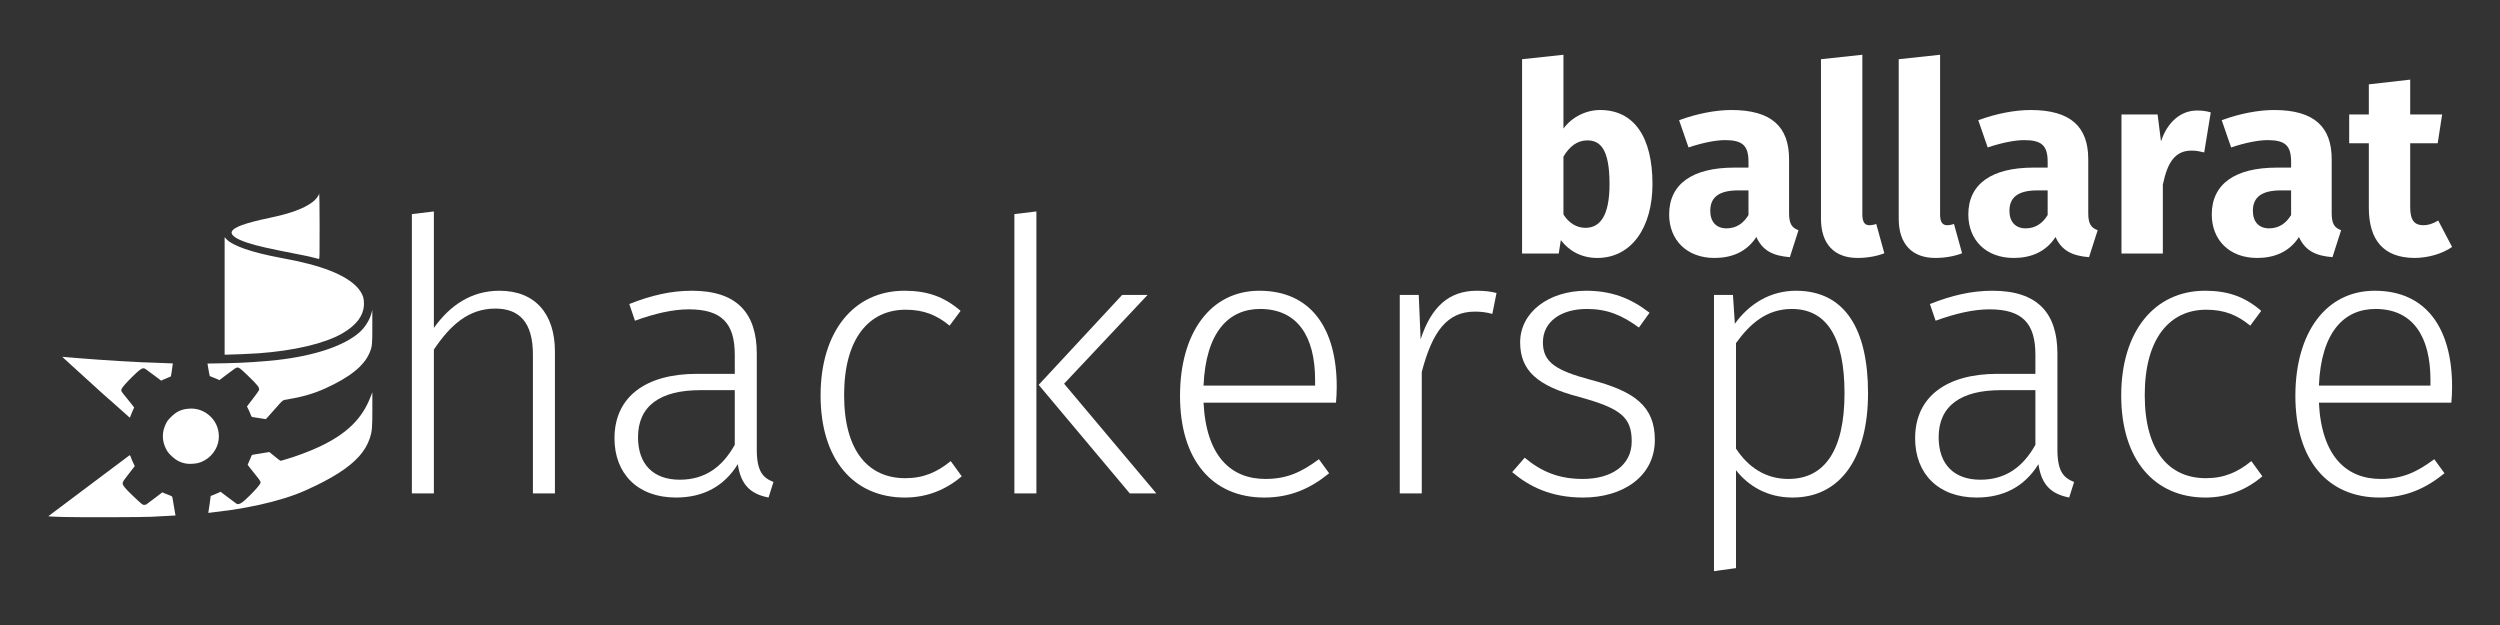
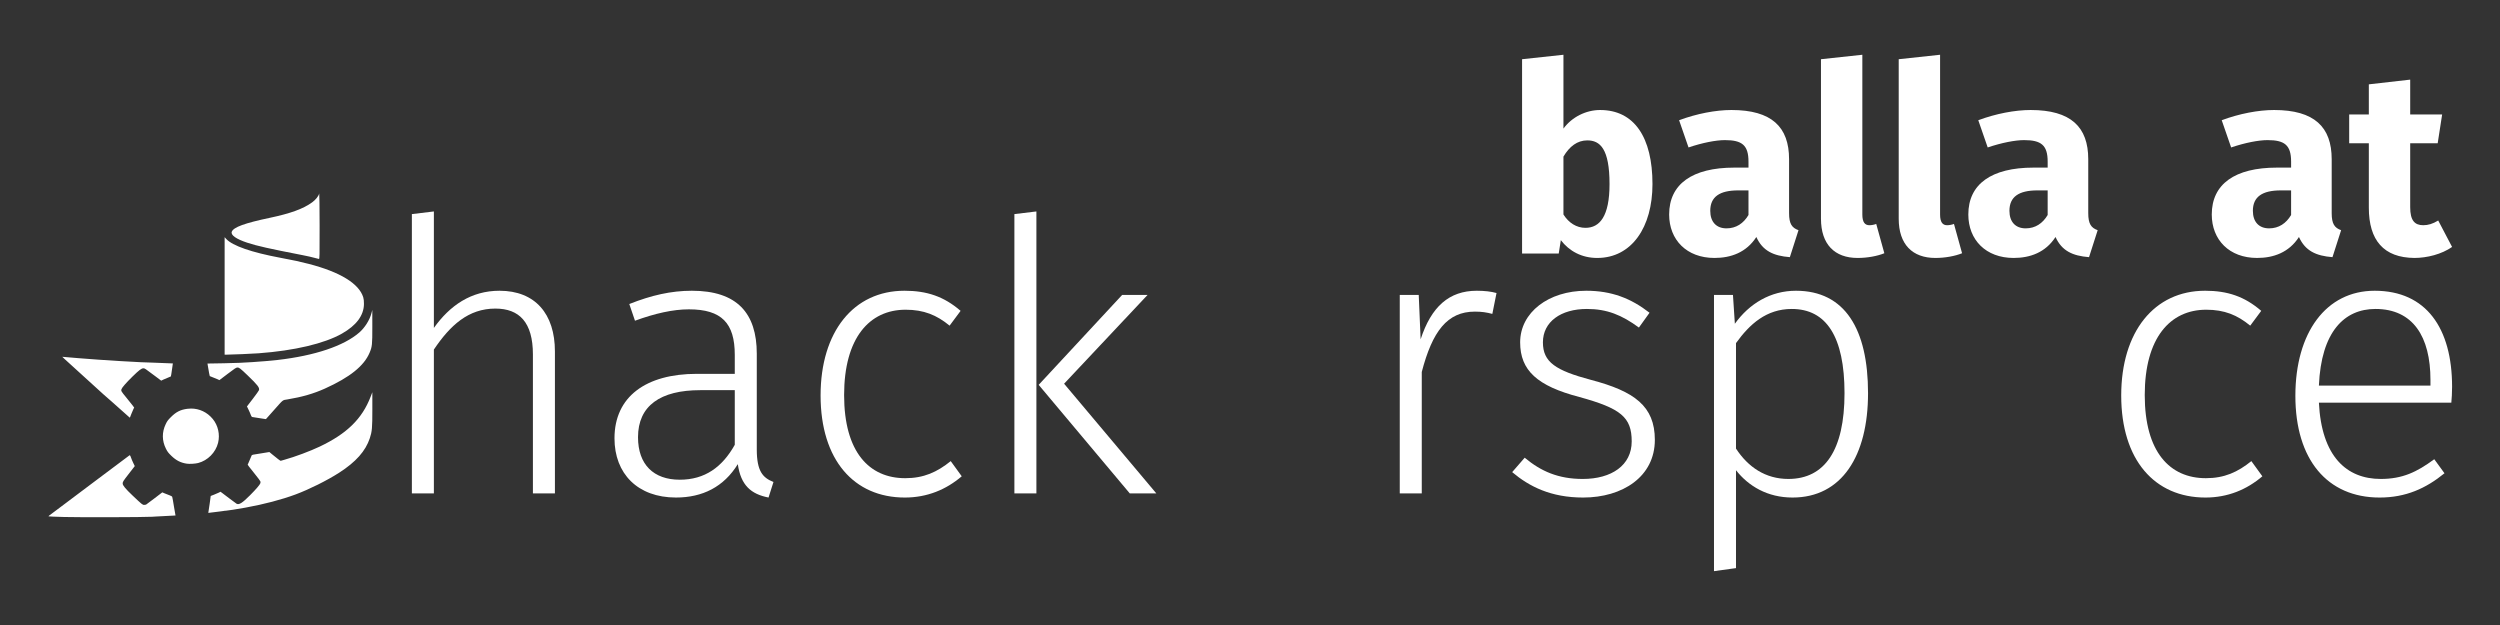
<svg xmlns="http://www.w3.org/2000/svg" xmlns:ns1="http://www.inkscape.org/namespaces/inkscape" xmlns:ns2="http://sodipodi.sourceforge.net/DTD/sodipodi-0.dtd" width="1024" height="256" id="svg3039" version="1.1" ns1:version="0.92.2 (5c3e80d, 2017-08-06)" ns2:docname="bhack-logo-title-white.svg">
  <rect width="100%" height="100%" fill="#333333" stroke="none" />
  <defs id="defs3041" />
  <ns2:namedview id="base" pagecolor="#000000" bordercolor="#666666" borderopacity="1.0" ns1:pageopacity="0" ns1:pageshadow="2" ns1:zoom="0.69999999" ns1:cx="494.33912" ns1:cy="223.5149" ns1:document-units="px" ns1:current-layer="layer1" showgrid="false" ns1:window-width="1920" ns1:window-height="1138" ns1:window-x="0" ns1:window-y="28" ns1:window-maximized="1" />
  <g ns1:label="Layer 1" ns1:groupmode="layer" id="layer1" transform="translate(0,-796.362)">
    <g id="g4226" transform="matrix(1.108,0,0,1.108,-18.234,179.975)">
      <path ns1:export-ydpi="7.9120874" ns1:export-xdpi="7.9120874" ns1:export-filename="/home/firnsy/Downloads/bhack.png" ns1:connector-curvature="0" id="path3255" d="m 134.465,627.821 c 0,-9.1e-4 -0.006,7e-4 -0.006,0.01 -0.239,0.998 -1.279,2.303 -2.628,3.29 -3.223,2.359 -7.995,4.101 -15.614,5.705 -9.299,1.958 -13.431,3.465 -14.074,5.135 -0.478,1.241 1.594,2.708 5.76,4.081 3.619,1.192 7.987,2.175 20.479,4.6 1.648,0.32 3.596,0.759 4.329,0.977 0.733,0.217 1.463,0.402 1.623,0.411 0.276,0.016 0.287,-0.671 0.271,-12.361 -0.008,-6.595 -0.072,-11.799 -0.141,-11.847 z m -34.969,16.165 v 21.711 21.711 h 0.957 c 1.804,-0.004 9.281,-0.326 11.613,-0.499 13.235,-0.981 24.259,-3.58 30.765,-7.257 5.378,-3.04 8.134,-6.751 8.169,-10.994 0.008,-1.035 -0.079,-1.868 -0.265,-2.467 -1.579,-5.068 -8.576,-9.344 -20.188,-12.341 -3.299,-0.851 -5.496,-1.327 -10.318,-2.226 -10.748,-2.004 -17.829,-4.458 -20.135,-6.98 z m 54.59,26.892 -0.323,1.234 c -0.657,2.515 -2.435,5.334 -4.501,7.129 -5.703,4.955 -16.435,8.556 -30.203,10.136 -4.99,0.573 -13.929,1.156 -17.69,1.156 l -2.133,0.062 c 0,0 -2.75,0.056 -6.082,0.103 0.05,0.305 0.088,0.53 0.14,0.853 0.331,2.032 0.648,3.737 0.708,3.788 0.059,0.051 0.585,0.264 1.171,0.473 0.586,0.209 1.364,0.524 1.727,0.699 l 0.661,0.319 3.065,-2.328 c 2.678,-2.037 3.126,-2.33 3.585,-2.333 0.675,-0.005 1.06,0.29 3.829,2.95 3.697,3.551 4.411,4.482 4.157,5.412 -0.058,0.211 -1.084,1.652 -2.279,3.202 l -2.17,2.817 0.624,1.29 c 0.345,0.709 0.709,1.562 0.812,1.897 0.115,0.376 0.298,0.65 0.479,0.72 0.161,0.062 1.919,0.338 3.907,0.612 0.501,0.069 0.817,0.116 1.191,0.17 0.71,-0.796 1.784,-1.999 2.898,-3.254 3.68,-4.142 3.144,-3.715 5.062,-4.03 5.353,-0.878 9.714,-2.14 13.85,-4.009 9.23,-4.171 14.454,-8.366 16.519,-13.266 0.94,-2.23 1.014,-2.944 1.004,-9.684 l -0.01,-6.116 z m -114.611,17.326 0.833,0.797 c 0.78,0.745 5.7,5.22 14.381,13.081 0,0 4.733,4.109 9.698,8.589 0.028,-0.005 0.108,-0.019 0.109,-0.021 0.011,-0.02 0.251,-0.639 0.536,-1.372 0.285,-0.733 0.634,-1.552 0.775,-1.82 l 0.255,-0.483 -0.791,-1.049 c -0.436,-0.577 -1.442,-1.832 -2.232,-2.786 -1.739,-2.1 -1.89,-2.362 -1.691,-2.94 0.224,-0.651 1.719,-2.364 4.105,-4.708 2.378,-2.337 3.294,-3.032 4.006,-3.038 0.499,-0.004 0.53,0.013 4.428,2.945 l 2.164,1.629 0.676,-0.339 c 0.373,-0.188 1.155,-0.521 1.738,-0.74 0.582,-0.219 1.099,-0.435 1.15,-0.483 0.051,-0.048 0.254,-1.283 0.447,-2.745 0.105,-0.79 0.201,-1.47 0.291,-2.066 -3.506,-0.114 -7.289,-0.288 -7.289,-0.288 -3.417,-0.004 -19.239,-0.954 -27.43,-1.645 -2.106,-0.178 -4.354,-0.368 -4.995,-0.421 l -1.165,-0.098 z m 114.622,13.102 -0.666,1.727 c -3.122,8.101 -8.747,13.598 -18.803,18.375 -3.553,1.688 -9.155,3.78 -12.929,4.826 -0.711,0.197 -1.378,0.387 -1.483,0.427 -0.105,0.04 -1.503,-1.02 -3.106,-2.359 -0.309,-0.258 -0.72,-0.597 -1.077,-0.894 -0.614,0.118 -1.437,0.249 -2.633,0.432 -3.917,0.597 -3.819,0.574 -3.959,0.93 -0.066,0.166 -0.411,0.985 -0.77,1.819 l -0.656,1.516 0.515,0.725 c 0.283,0.397 1.323,1.709 2.31,2.919 0.987,1.21 1.831,2.349 1.878,2.529 0.047,0.18 0.044,0.474 -0.01,0.653 -0.168,0.556 -1.58,2.208 -3.777,4.415 -2.905,2.917 -4.086,3.666 -5.021,3.182 -0.155,-0.08 -1.321,-0.942 -2.591,-1.912 -1.27,-0.97 -2.543,-1.933 -2.83,-2.143 l -0.526,-0.38 -0.609,0.319 c -0.336,0.175 -1.152,0.523 -1.811,0.776 l -1.197,0.463 -0.349,2.637 c -0.214,1.627 -0.382,2.785 -0.541,3.624 3.454,-0.388 6.155,-0.781 6.155,-0.781 l 0.006,-0.226 c 0.028,0.166 0.063,0.236 0.104,0.236 0.423,0 4.681,-0.668 7.435,-1.167 6.869,-1.245 13.378,-2.957 18.564,-4.883 5.03,-1.868 11.678,-5.182 16.119,-8.039 6.194,-3.984 9.759,-8.001 11.332,-12.762 0.82,-2.483 0.937,-3.789 0.931,-10.634 l -0.006,-6.348 z m -67.025,6.034 c -0.442,7.1e-4 -0.889,0.03 -1.337,0.087 -2.568,0.33 -4.159,1.134 -6.103,3.074 -1.098,1.096 -1.379,1.47 -1.92,2.601 -1.431,2.994 -1.4,6.14 0.083,9.077 0.56,1.11 0.867,1.517 1.961,2.585 1.796,1.752 3.462,2.608 5.775,2.955 1.014,0.152 3.126,0.024 4.188,-0.252 3.534,-0.915 6.475,-3.898 7.357,-7.458 0.759,-3.065 0.006,-6.428 -1.977,-8.83 -2.047,-2.479 -4.936,-3.846 -8.028,-3.839 z m -22.716,17.265 c -5.949,4.492 -11.478,8.599 -11.478,8.599 -2.244,1.685 -4.866,3.654 -5.827,4.374 -0.961,0.72 -4.071,3.056 -6.909,5.191 -2.839,2.135 -5.312,3.987 -5.489,4.112 -0.178,0.125 -0.28,0.263 -0.234,0.308 0.046,0.046 2.626,0.152 5.734,0.236 5.817,0.158 29.46,0.095 32.498,-0.087 l 1.707,-0.103 c 0,0 3.366,-0.161 6.977,-0.365 -0.14,-0.704 -0.349,-1.878 -0.552,-3.166 -0.296,-1.883 -0.593,-3.552 -0.661,-3.711 -0.08,-0.187 -0.442,-0.404 -1.025,-0.607 -0.496,-0.172 -1.294,-0.485 -1.774,-0.694 l -0.874,-0.375 -2.841,2.174 c -1.562,1.197 -2.957,2.24 -3.101,2.318 -0.144,0.078 -0.492,0.142 -0.775,0.144 -0.581,0.005 -0.792,-0.16 -4.261,-3.454 -2.659,-2.525 -3.662,-3.739 -3.668,-4.441 -0.007,-0.625 0.17,-0.903 2.211,-3.526 0.813,-1.045 1.657,-2.135 1.873,-2.416 l 0.39,-0.509 -0.567,-1.172 c -0.312,-0.643 -0.682,-1.527 -0.822,-1.963 -0.14,-0.437 -0.318,-0.819 -0.401,-0.848 -0.007,-0.005 -0.096,-0.014 -0.13,-0.021 z" style="fill:#ffffff;fill-opacity:1" />
      <g id="flowRoot2983" style="font-style:normal;font-weight:normal;font-size:96.799px;line-height:125%;font-family:Sans;letter-spacing:0px;word-spacing:0px;fill:#ffffff;fill-opacity:1;stroke:none">
        <path id="path4210" style="font-style:normal;font-variant:normal;font-weight:bold;font-stretch:normal;font-family:'Fira Sans';-inkscape-font-specification:'Fira Sans Bold';fill:#ffffff" d="m 607.976,596.973 c -5.227,0 -10.454,2.614 -13.552,6.873 v -27.297 l -15.294,1.646 v 71.824 h 13.552 l 0.774,-4.937 c 3.098,4.066 7.744,6.582 13.455,6.582 12.777,0 20.424,-11.422 20.424,-27.297 0,-17.23 -6.679,-27.394 -19.36,-27.394 z m -5.421,43.559 c -3.291,0 -6.195,-1.839 -8.131,-4.937 v -21.392 c 2.226,-3.775 5.13,-6.002 8.809,-6.002 4.743,0 8.228,3.098 8.228,16.165 0,12.003 -3.678,16.165 -8.905,16.165 z" ns1:connector-curvature="0" />
        <path id="path4212" style="font-style:normal;font-variant:normal;font-weight:bold;font-stretch:normal;font-family:'Fira Sans';-inkscape-font-specification:'Fira Sans Bold';fill:#ffffff" d="m 677.832,635.111 v -19.94 c 0,-11.906 -6.389,-18.198 -21.296,-18.198 -5.808,0 -12.874,1.355 -19.36,3.775 l 3.485,10.067 c 5.13,-1.742 10.164,-2.71 13.455,-2.71 6.292,0 8.712,1.839 8.712,7.937 v 2.226 h -5.227 c -15.585,0 -24.103,6.098 -24.103,17.327 0,9.389 6.486,16.069 16.746,16.069 6.098,0 11.809,-2.033 15.488,-7.744 2.323,5.13 6.292,6.969 12.39,7.453 l 3.194,-9.97 c -2.42,-0.871 -3.485,-2.323 -3.485,-6.292 z m -23.135,5.614 c -3.775,0 -6.002,-2.42 -6.002,-6.486 0,-5.13 3.388,-7.55 10.357,-7.55 h 3.775 v 9.099 c -1.839,3.098 -4.55,4.937 -8.131,4.937 z" ns1:connector-curvature="0" />
        <path id="path4214" style="font-style:normal;font-variant:normal;font-weight:bold;font-stretch:normal;font-family:'Fira Sans';-inkscape-font-specification:'Fira Sans Bold';fill:#ffffff" d="m 704.919,635.595 v -59.047 l -15.294,1.646 v 58.95 c 0,9.486 5.034,14.52 13.552,14.52 3.582,0 7.26,-0.678 9.873,-1.742 l -3.001,-10.841 c -0.678,0.29 -1.742,0.484 -2.517,0.484 -1.646,0 -2.614,-1.065 -2.614,-3.969 z" ns1:connector-curvature="0" />
        <path id="path4216" style="font-style:normal;font-variant:normal;font-weight:bold;font-stretch:normal;font-family:'Fira Sans';-inkscape-font-specification:'Fira Sans Bold';fill:#ffffff" d="m 733.656,635.595 v -59.047 l -15.294,1.646 v 58.95 c 0,9.486 5.034,14.52 13.552,14.52 3.582,0 7.26,-0.678 9.873,-1.742 l -3.001,-10.841 c -0.678,0.29 -1.742,0.484 -2.517,0.484 -1.646,0 -2.614,-1.065 -2.614,-3.969 z" ns1:connector-curvature="0" />
        <path id="path4218" style="font-style:normal;font-variant:normal;font-weight:bold;font-stretch:normal;font-family:'Fira Sans';-inkscape-font-specification:'Fira Sans Bold';fill:#ffffff" d="m 788.431,635.111 v -19.94 c 0,-11.906 -6.389,-18.198 -21.296,-18.198 -5.808,0 -12.874,1.355 -19.36,3.775 l 3.485,10.067 c 5.13,-1.742 10.164,-2.71 13.455,-2.71 6.292,0 8.712,1.839 8.712,7.937 v 2.226 h -5.227 c -15.585,0 -24.103,6.098 -24.103,17.327 0,9.389 6.486,16.069 16.746,16.069 6.098,0 11.809,-2.033 15.488,-7.744 2.323,5.13 6.292,6.969 12.39,7.453 l 3.194,-9.97 c -2.42,-0.871 -3.485,-2.323 -3.485,-6.292 z m -23.135,5.614 c -3.775,0 -6.002,-2.42 -6.002,-6.486 0,-5.13 3.388,-7.55 10.357,-7.55 h 3.775 v 9.099 c -1.839,3.098 -4.55,4.937 -8.131,4.937 z" ns1:connector-curvature="0" />
-         <path id="path4220" style="font-style:normal;font-variant:normal;font-weight:bold;font-stretch:normal;font-family:'Fira Sans';-inkscape-font-specification:'Fira Sans Bold';fill:#ffffff" d="m 828.586,597.166 c -5.905,0 -10.938,4.259 -13.261,11.422 l -1.258,-9.97 h -13.358 v 51.4 h 15.294 v -25.458 c 1.646,-7.841 4.259,-12.584 10.648,-12.584 1.742,0 3.001,0.29 4.646,0.678 l 2.42,-14.81 c -1.646,-0.484 -3.194,-0.678 -5.13,-0.678 z" ns1:connector-curvature="0" />
        <path id="path4222" style="font-style:normal;font-variant:normal;font-weight:bold;font-stretch:normal;font-family:'Fira Sans';-inkscape-font-specification:'Fira Sans Bold';fill:#ffffff" d="m 878.424,635.111 v -19.94 c 0,-11.906 -6.389,-18.198 -21.296,-18.198 -5.808,0 -12.874,1.355 -19.36,3.775 l 3.485,10.067 c 5.13,-1.742 10.164,-2.71 13.455,-2.71 6.292,0 8.712,1.839 8.712,7.937 v 2.226 h -5.227 c -15.585,0 -24.103,6.098 -24.103,17.327 0,9.389 6.486,16.069 16.746,16.069 6.098,0 11.809,-2.033 15.488,-7.744 2.323,5.13 6.292,6.969 12.39,7.453 l 3.194,-9.97 c -2.42,-0.871 -3.485,-2.323 -3.485,-6.292 z m -23.135,5.614 c -3.775,0 -6.002,-2.42 -6.002,-6.486 0,-5.13 3.388,-7.55 10.357,-7.55 h 3.775 v 9.099 c -1.839,3.098 -4.55,4.937 -8.131,4.937 z" ns1:connector-curvature="0" />
        <path id="path4224" style="font-style:normal;font-variant:normal;font-weight:bold;font-stretch:normal;font-family:'Fira Sans';-inkscape-font-specification:'Fira Sans Bold';fill:#ffffff" d="m 922.934,647.598 -5.13,-9.777 c -2.033,1.258 -3.775,1.742 -5.518,1.742 -3.194,0 -4.84,-1.742 -4.84,-6.679 v -23.619 h 10.164 l 1.646,-10.648 h -11.809 v -12.874 l -15.294,1.742 v 11.132 h -7.26 v 10.648 h 7.26 v 23.812 c 0,12.1 5.518,18.489 16.843,18.585 4.646,0 10.067,-1.355 13.939,-4.066 z" ns1:connector-curvature="0" />
      </g>
      <g id="flowRoot3775" style="font-style:normal;font-weight:normal;font-size:140.271px;line-height:125%;font-family:Sans;letter-spacing:0px;word-spacing:0px;fill:#ffffff;fill-opacity:1;stroke:none" transform="translate(-4.041,214.152)">
        <path id="path4187" style="font-style:normal;font-variant:normal;font-weight:300;font-stretch:normal;font-family:'Fira Sans';-inkscape-font-specification:'Fira Sans Light';fill:#ffffff" d="m 205.16,449.636 c -10.52,0 -18.375,5.471 -24.267,13.747 v -43.063 l -8.136,0.982 v 103.239 h 8.136 v -53.163 c 6.032,-8.977 12.765,-15.149 22.724,-15.149 8.837,0 13.887,5.05 13.887,16.973 v 51.339 h 8.136 v -52.461 c 0,-13.887 -7.294,-22.443 -20.48,-22.443 z" ns1:connector-curvature="0" />
        <path id="path4189" style="font-style:normal;font-variant:normal;font-weight:300;font-stretch:normal;font-family:'Fira Sans';-inkscape-font-specification:'Fira Sans Light';fill:#ffffff" d="M 300.261,508.27 V 472.921 c 0,-15.009 -7.294,-23.285 -23.986,-23.285 -7.715,0 -15.009,1.683 -23.145,4.909 l 2.104,6.172 c 7.294,-2.665 14.027,-4.208 19.918,-4.208 12.204,0 16.973,5.19 16.973,16.832 v 7.014 h -14.027 c -18.796,0 -30.439,8.416 -30.439,23.846 0,13.045 8.557,21.882 22.724,21.882 9.819,0 17.674,-3.928 22.864,-12.344 1.122,7.855 4.909,11.081 11.362,12.344 l 1.824,-5.751 c -3.928,-1.543 -6.172,-3.928 -6.172,-12.063 z m -28.475,11.222 c -9.679,0 -15.43,-5.611 -15.43,-15.71 0,-11.642 8.276,-17.394 23.004,-17.394 h 12.765 v 20.199 c -4.629,8.276 -11.081,12.905 -20.339,12.905 z" ns1:connector-curvature="0" />
        <path id="path4191" style="font-style:normal;font-variant:normal;font-weight:300;font-stretch:normal;font-family:'Fira Sans';-inkscape-font-specification:'Fira Sans Light';fill:#ffffff" d="m 354.849,449.636 c -18.796,0 -31,15.149 -31,38.715 0,23.846 12.344,37.733 31.14,37.733 8.276,0 15.29,-2.946 21.041,-7.855 l -4.068,-5.611 c -5.05,4.068 -9.959,6.312 -16.832,6.312 -13.326,0 -22.584,-9.679 -22.584,-30.719 0,-21.181 9.398,-31.561 22.724,-31.561 6.733,0 11.502,1.964 16.271,5.891 l 4.068,-5.471 c -6.172,-5.33 -12.484,-7.434 -20.76,-7.434 z" ns1:connector-curvature="0" />
        <path id="path4193" style="font-style:normal;font-variant:normal;font-weight:300;font-stretch:normal;font-family:'Fira Sans';-inkscape-font-specification:'Fira Sans Light';fill:#ffffff" d="M 403.628,524.541 V 420.32 l -8.136,0.982 v 103.239 z m 10.24,-40.538 30.86,-32.823 h -9.398 l -30.86,33.244 33.665,40.117 h 9.819 z" ns1:connector-curvature="0" />
-         <path id="path4195" style="font-style:normal;font-variant:normal;font-weight:300;font-stretch:normal;font-family:'Fira Sans';-inkscape-font-specification:'Fira Sans Light';fill:#ffffff" d="m 514.654,485.125 c 0,-21.602 -9.538,-35.489 -28.615,-35.489 -17.955,0 -29.317,15.43 -29.317,38.855 0,23.565 11.783,37.593 31.14,37.593 9.679,0 17.113,-3.366 23.986,-8.977 l -3.787,-5.19 c -6.452,4.769 -11.783,7.294 -19.778,7.294 -12.624,0 -21.882,-8.276 -22.864,-28.194 h 48.954 c 0.14,-1.403 0.281,-3.647 0.281,-5.891 z m -7.995,-0.421 h -41.24 c 0.842,-19.918 9.398,-28.335 20.9,-28.335 13.887,0 20.339,10.24 20.339,26.231 z" ns1:connector-curvature="0" />
        <path id="path4197" style="font-style:normal;font-variant:normal;font-weight:300;font-stretch:normal;font-family:'Fira Sans';-inkscape-font-specification:'Fira Sans Light';fill:#ffffff" d="m 566.429,449.636 c -10.24,0 -16.832,5.891 -20.76,17.955 l -0.701,-16.412 h -7.014 v 73.362 h 8.136 V 479.654 c 3.928,-15.009 9.398,-22.303 19.638,-22.303 2.525,0 4.348,0.281 6.452,0.842 l 1.543,-7.715 c -1.964,-0.561 -4.489,-0.842 -7.294,-0.842 z" ns1:connector-curvature="0" />
        <path id="path4199" style="font-style:normal;font-variant:normal;font-weight:300;font-stretch:normal;font-family:'Fira Sans';-inkscape-font-specification:'Fira Sans Light';fill:#ffffff" d="m 606.867,449.636 c -13.887,0 -24.407,7.995 -24.407,19.077 0,10.38 6.312,16.131 21.882,20.199 15.29,4.208 19.357,7.434 19.357,16.412 0,8.837 -7.434,13.887 -18.095,13.887 -8.977,0 -15.43,-2.805 -21.461,-7.855 l -4.629,5.33 c 6.312,5.33 14.308,9.398 26.231,9.398 14.588,0 26.511,-7.715 26.511,-21.321 0,-12.484 -7.575,-17.955 -23.565,-22.163 -13.185,-3.507 -17.814,-6.593 -17.814,-13.887 0,-7.575 6.593,-12.344 16.271,-12.344 7.434,0 12.905,2.244 19.217,6.873 l 3.928,-5.471 c -6.873,-5.33 -14.027,-8.136 -23.425,-8.136 z" ns1:connector-curvature="0" />
        <path id="path4201" style="font-style:normal;font-variant:normal;font-weight:300;font-stretch:normal;font-family:'Fira Sans';-inkscape-font-specification:'Fira Sans Light';fill:#ffffff" d="m 684.415,449.636 c -9.398,0 -17.253,4.769 -22.584,12.204 l -0.701,-10.661 h -7.014 v 102.117 l 8.136,-1.122 v -36.19 c 4.629,5.891 11.642,10.1 20.9,10.1 18.235,0 27.914,-15.43 27.914,-38.574 0,-23.706 -8.557,-37.873 -26.651,-37.873 z m -2.805,69.574 c -8.416,0 -14.869,-4.348 -19.357,-11.222 v -38.995 c 5.05,-7.014 11.222,-12.624 20.62,-12.624 12.765,0 19.498,10.24 19.498,31.14 0,21.041 -7.294,31.701 -20.76,31.701 z" ns1:connector-curvature="0" />
-         <path id="path4203" style="font-style:normal;font-variant:normal;font-weight:300;font-stretch:normal;font-family:'Fira Sans';-inkscape-font-specification:'Fira Sans Light';fill:#ffffff" d="M 781.072,508.27 V 472.921 c 0,-15.009 -7.294,-23.285 -23.986,-23.285 -7.715,0 -15.009,1.683 -23.145,4.909 l 2.104,6.172 c 7.294,-2.665 14.027,-4.208 19.918,-4.208 12.204,0 16.973,5.19 16.973,16.832 v 7.014 h -14.027 c -18.796,0 -30.439,8.416 -30.439,23.846 0,13.045 8.557,21.882 22.724,21.882 9.819,0 17.674,-3.928 22.864,-12.344 1.122,7.855 4.909,11.081 11.362,12.344 l 1.824,-5.751 c -3.928,-1.543 -6.172,-3.928 -6.172,-12.063 z m -28.475,11.222 c -9.679,0 -15.43,-5.611 -15.43,-15.71 0,-11.642 8.276,-17.394 23.004,-17.394 h 12.765 v 20.199 c -4.629,8.276 -11.081,12.905 -20.339,12.905 z" ns1:connector-curvature="0" />
        <path id="path4205" style="font-style:normal;font-variant:normal;font-weight:300;font-stretch:normal;font-family:'Fira Sans';-inkscape-font-specification:'Fira Sans Light';fill:#ffffff" d="m 835.659,449.636 c -18.796,0 -31,15.149 -31,38.715 0,23.846 12.344,37.733 31.14,37.733 8.276,0 15.29,-2.946 21.041,-7.855 l -4.068,-5.611 c -5.05,4.068 -9.959,6.312 -16.832,6.312 -13.326,0 -22.584,-9.679 -22.584,-30.719 0,-21.181 9.398,-31.561 22.724,-31.561 6.733,0 11.502,1.964 16.271,5.891 l 4.068,-5.471 c -6.172,-5.33 -12.484,-7.434 -20.76,-7.434 z" ns1:connector-curvature="0" />
        <path id="path4207" style="font-style:normal;font-variant:normal;font-weight:300;font-stretch:normal;font-family:'Fira Sans';-inkscape-font-specification:'Fira Sans Light';fill:#ffffff" d="m 926.973,485.125 c 0,-21.602 -9.538,-35.489 -28.615,-35.489 -17.955,0 -29.317,15.43 -29.317,38.855 0,23.565 11.783,37.593 31.14,37.593 9.679,0 17.113,-3.366 23.986,-8.977 l -3.787,-5.19 c -6.452,4.769 -11.783,7.294 -19.778,7.294 -12.624,0 -21.882,-8.276 -22.864,-28.194 h 48.954 c 0.14,-1.403 0.281,-3.647 0.281,-5.891 z m -7.995,-0.421 h -41.24 c 0.842,-19.918 9.398,-28.335 20.9,-28.335 13.887,0 20.339,10.24 20.339,26.231 z" ns1:connector-curvature="0" />
      </g>
    </g>
  </g>
</svg>